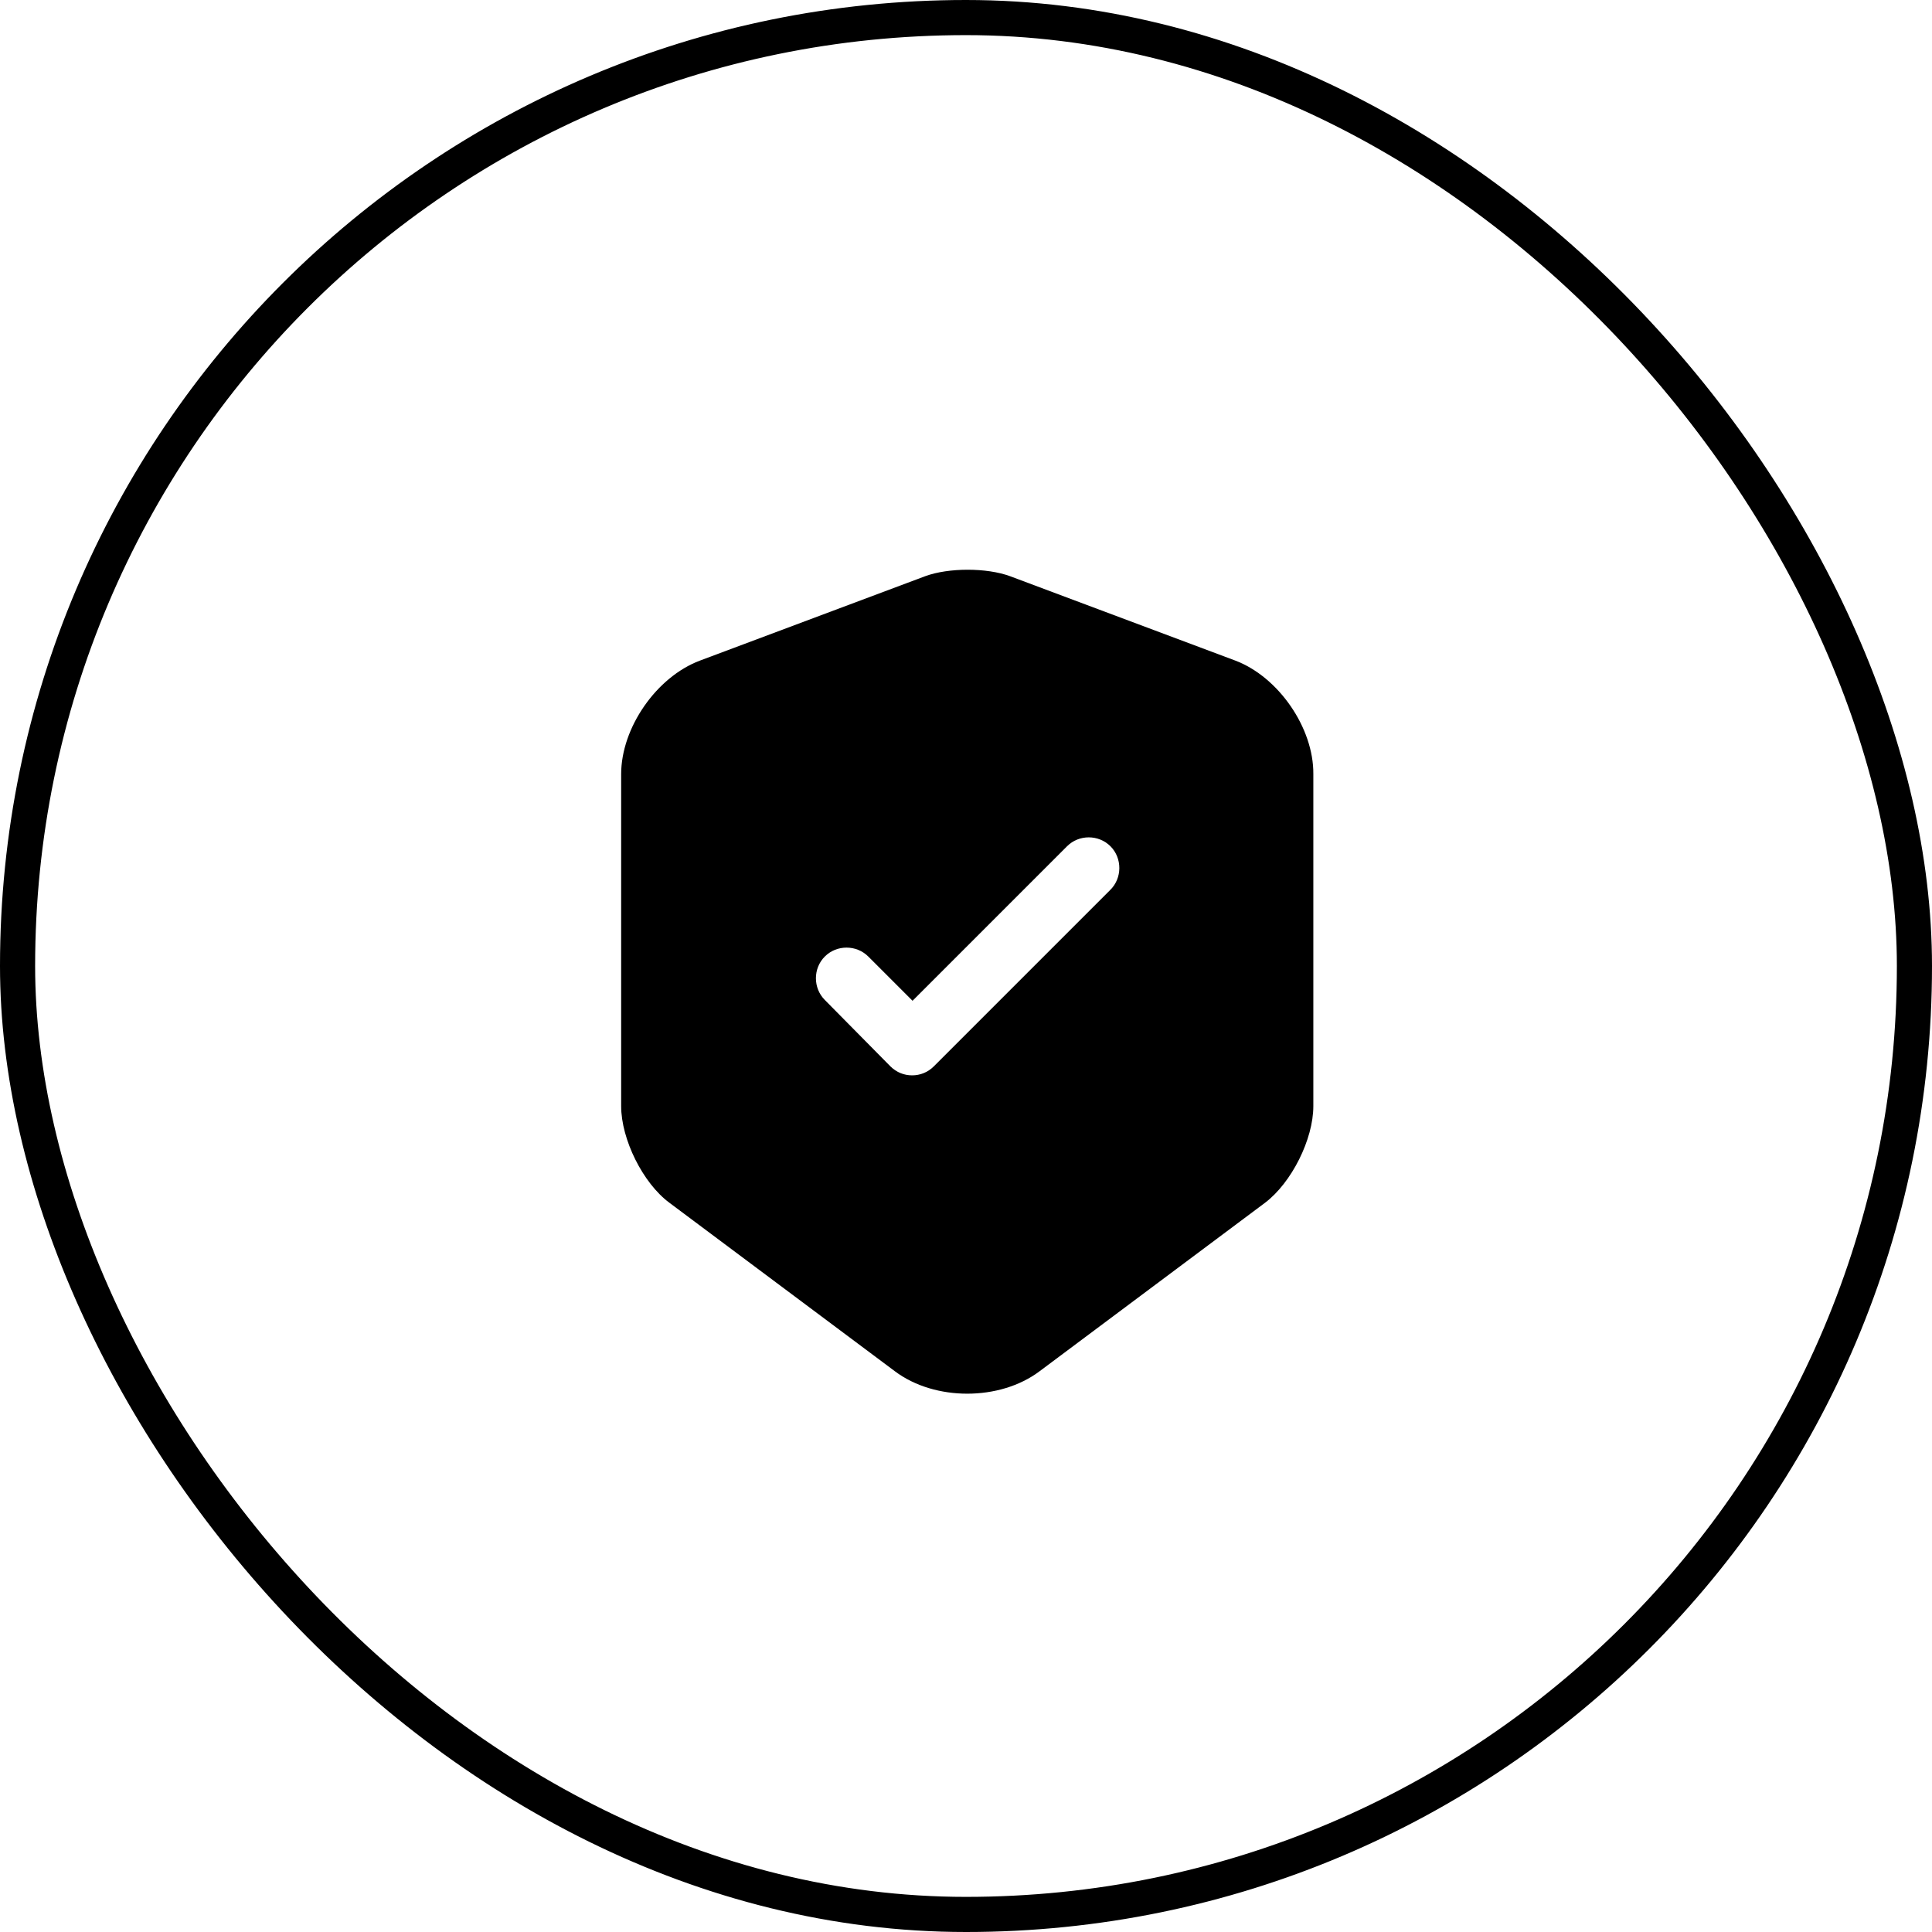
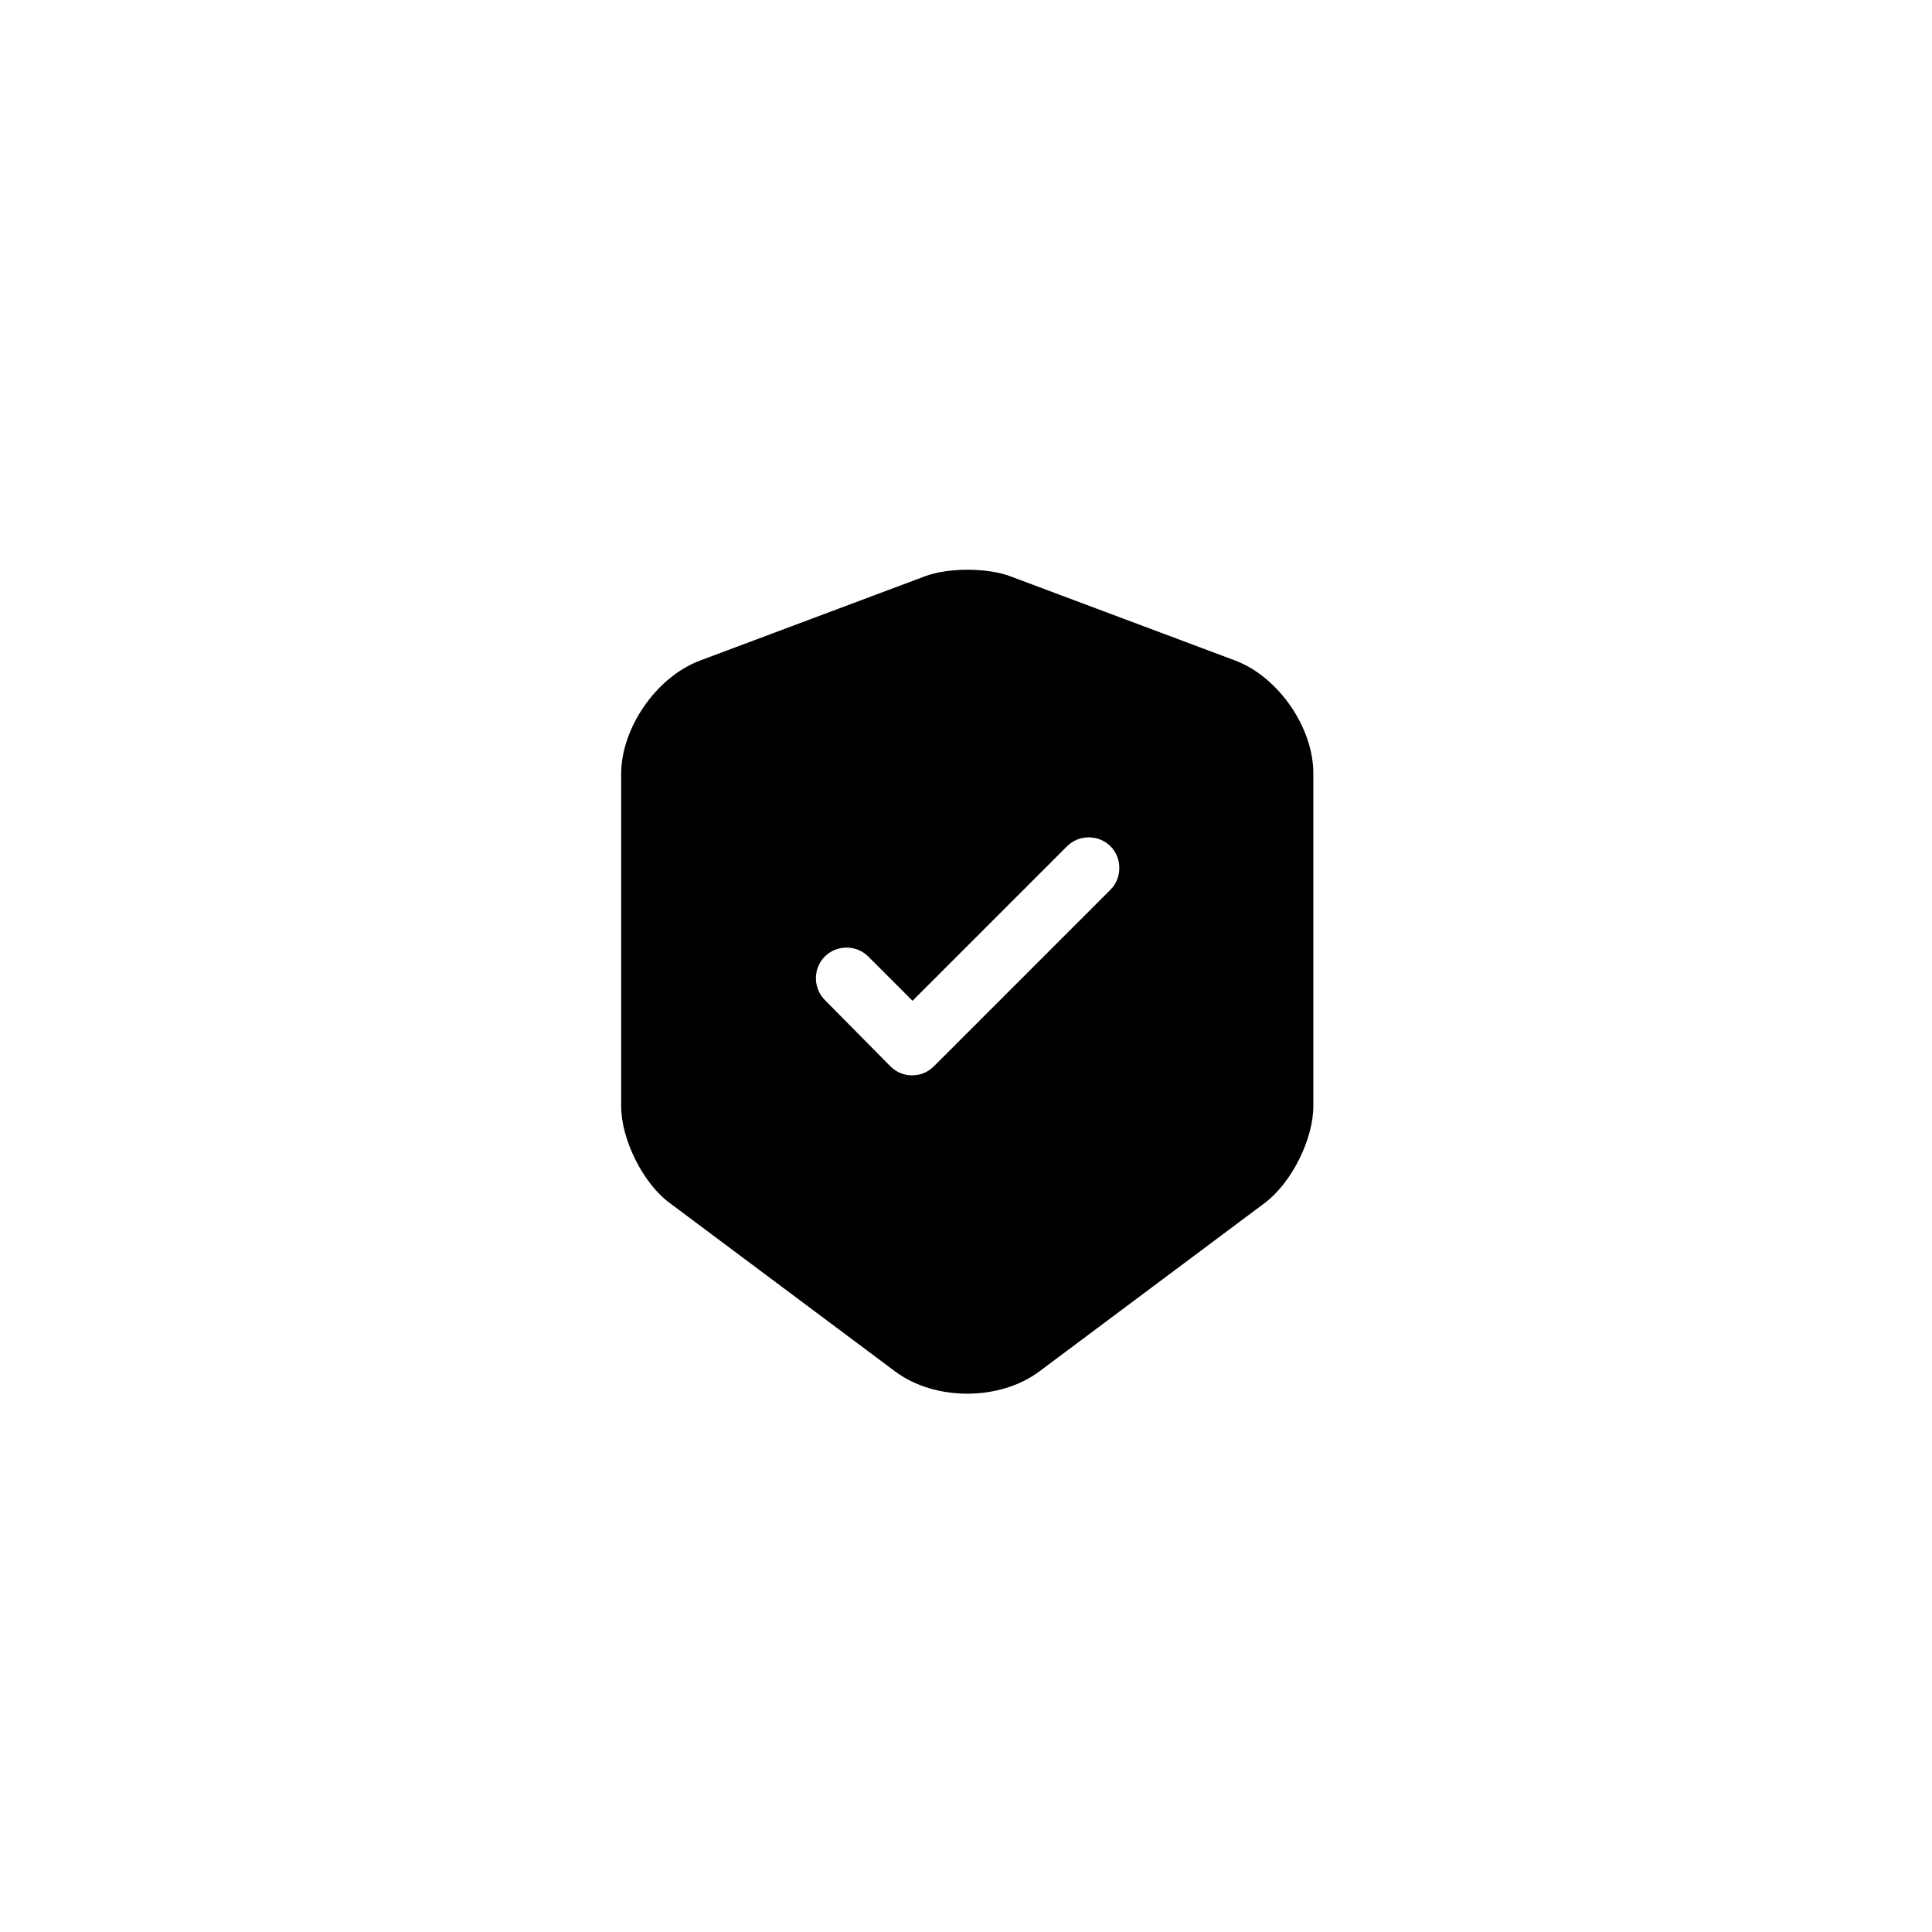
<svg xmlns="http://www.w3.org/2000/svg" width="55" height="55" viewBox="0 0 55 55" fill="none">
-   <rect x="0.5" y="0.5" width="54" height="54" rx="27" stroke="#2E2E1F" stroke-opacity="0.12" style="stroke:#2E2E1F;stroke:color(display-p3 0.18 0.18 0.122);stroke-opacity:0.12;" />
  <path d="M35.171 18.807L28.754 16.403C28.089 16.158 27.004 16.158 26.339 16.403L19.923 18.807C18.686 19.273 17.683 20.72 17.683 22.038V31.488C17.683 32.433 18.301 33.682 19.059 34.242L25.476 39.037C26.608 39.888 28.463 39.888 29.594 39.037L36.011 34.242C36.769 33.67 37.388 32.433 37.388 31.488V22.038C37.399 20.72 36.396 19.273 35.171 18.807ZM31.601 25.34L26.584 30.357C26.409 30.532 26.188 30.613 25.966 30.613C25.744 30.613 25.523 30.532 25.348 30.357L23.481 28.467C23.143 28.128 23.143 27.568 23.481 27.23C23.819 26.892 24.379 26.892 24.718 27.23L25.978 28.49L30.376 24.092C30.714 23.753 31.274 23.753 31.613 24.092C31.951 24.43 31.951 25.002 31.601 25.34Z" fill="#1D49C5" style="fill:#1D49C5;fill:color(display-p3 0.114 0.286 0.772);fill-opacity:1;" />
</svg>